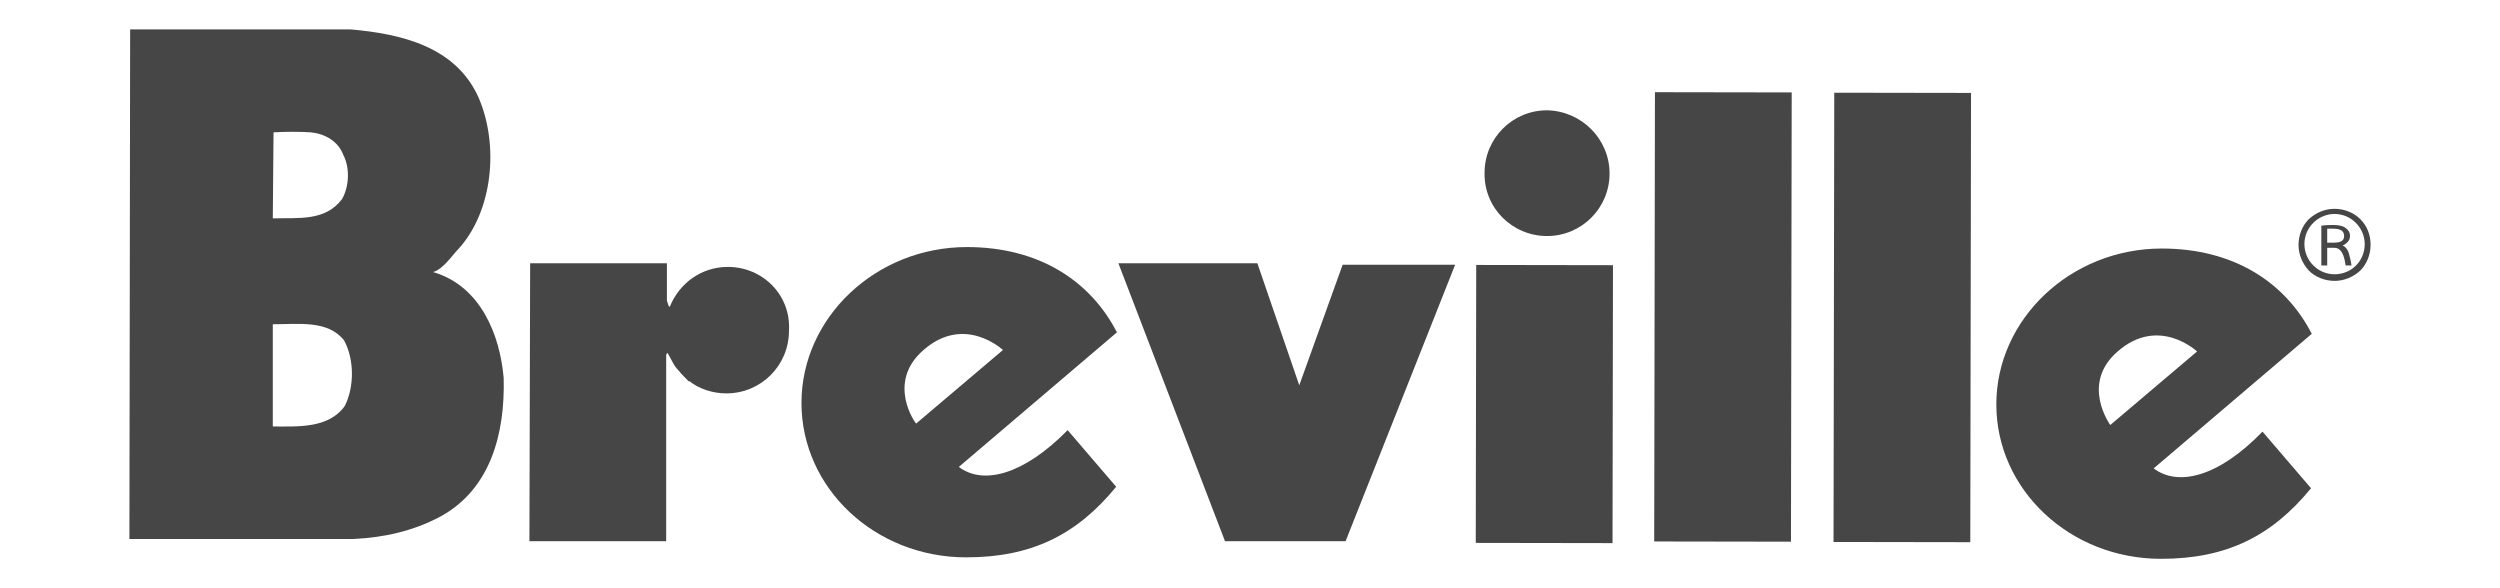
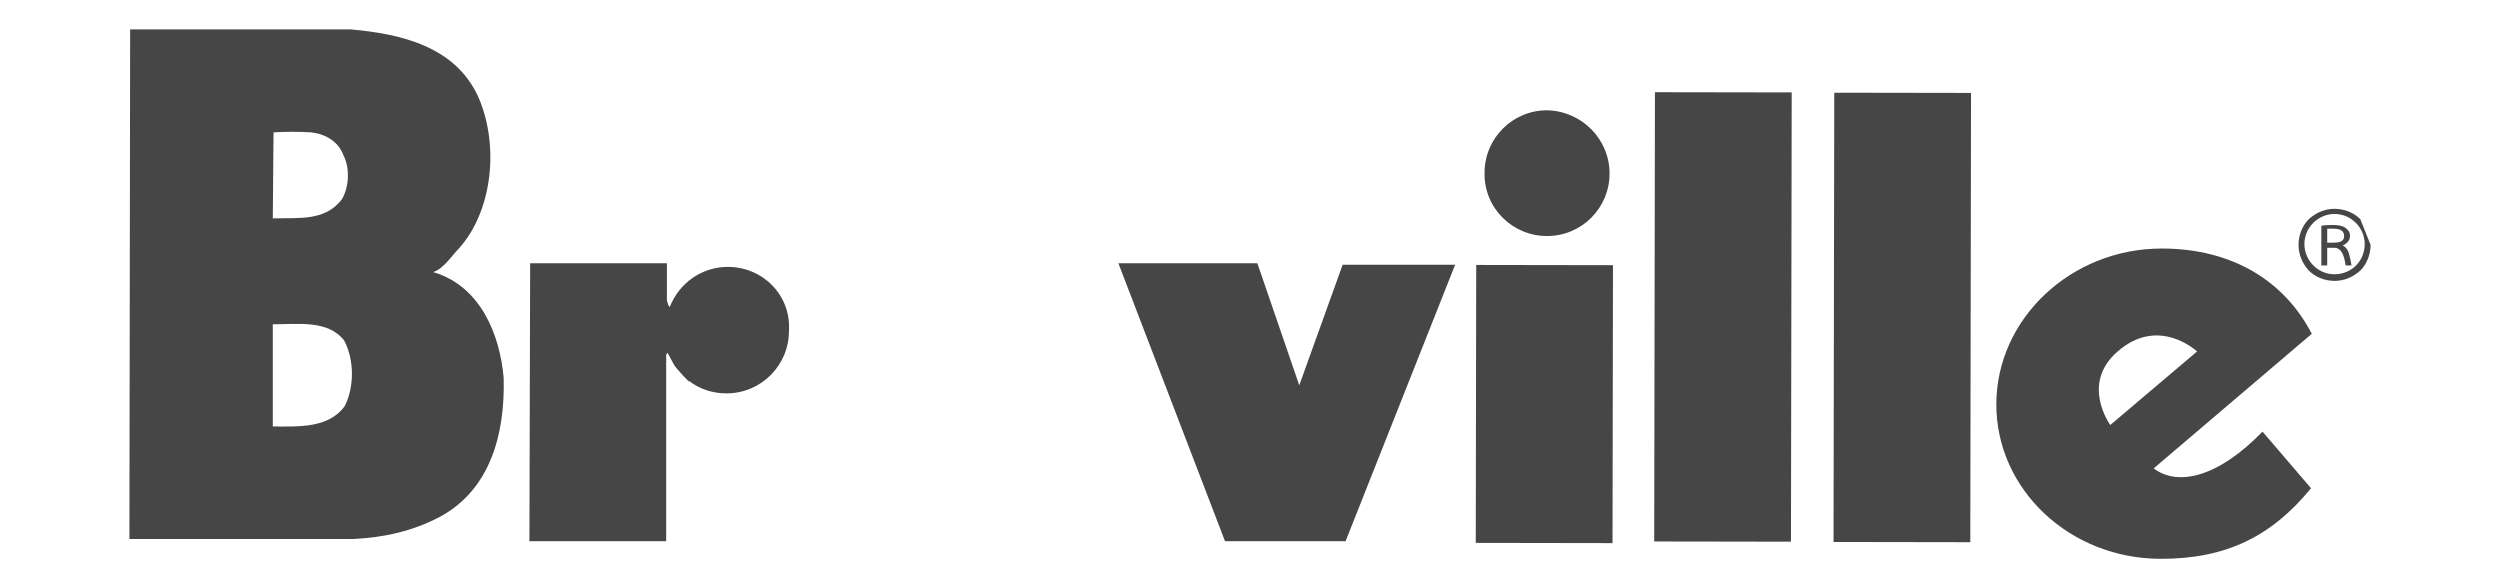
<svg xmlns="http://www.w3.org/2000/svg" id="Capa_1" x="0px" y="0px" viewBox="0 0 340 80" style="enable-background:new 0 0 340 80;" xml:space="preserve">
  <style type="text/css">
	.st0{fill-rule:evenodd;clip-rule:evenodd;fill:#464646;}
	.st1{fill:#464646;}
</style>
  <g id="XMLID_2123_">
    <g id="XMLID_2124_">
      <g id="XMLID_2132_">
        <g>
          <rect id="XMLID_00000120519404164047244140000001819897116028076425_" x="228.2" y="33.9" transform="matrix(1.638078e-03 -1 1 1.638078e-03 215.086 301.852)" class="st0" width="61.1" height="18.6" />
          <rect id="XMLID_00000094617604594140982420000006643719241122764951_" x="203.8" y="33.9" transform="matrix(1.638078e-03 -1 1 1.638078e-03 190.738 277.384)" class="st0" width="61.1" height="18.6" />
          <path id="XMLID_00000113345098613965998390000015449950798149717136_" class="st0" d="M210.4,32.1c4.7,0,8.5-3.8,8.5-8.5      c0-4.7-3.8-8.5-8.5-8.6c-4.7,0-8.5,3.8-8.5,8.5C201.8,28.3,205.7,32.1,210.4,32.1" />
          <rect id="XMLID_00000121262457783941910490000002433568910862085277_" x="191.1" y="45.6" transform="matrix(1.638078e-03 -1 1 1.638078e-03 154.79 264.859)" class="st0" width="37.8" height="18.6" />
          <polygon id="XMLID_00000095309405138741529030000000290038849446521005_" class="st0" points="176.7,52.4 171,35.8 152.1,35.8       166.6,73.6 183,73.6 197.9,36 182.6,36     " />
          <path id="XMLID_00000049198004300577651800000017099974320206672521_" class="st0" d="M99,36.3c-3.6,0-6.6,2.2-7.9,5.4      c0,0-0.1,0.1-0.2-0.2c-0.1-0.3-0.2-0.6-0.2-0.6c0-1.4,0-5.1,0-5.1l-18.6,0l-0.1,37.8l18.6,0l0-24.9c0,0,0-0.2,0-0.4      c0-0.2,0.2-0.3,0.2-0.3c0.2,0.4,0.5,0.9,0.7,1.3c0.2,0.4,0.5,0.8,0.8,1.1c0.4,0.5,0.9,1,1.4,1.5l0-0.1c1.4,1.1,3.2,1.7,5.1,1.7      c4.7,0,8.5-3.8,8.5-8.5C107.6,40.1,103.7,36.3,99,36.3" />
          <path id="XMLID_00000000188243438256830930000000717498738500517289_" class="st1" d="M68.5,51.4c-0.5-5.8-3.1-12.5-9.6-14.4      c1.4-0.4,2.6-2.3,3.5-3.2c4.6-5.1,5.5-14,2.7-20.5c-3.1-7-10.6-8.7-17.4-9.3l-30,0l-0.1,69.3l30.5,0c4.2-0.2,8.1-1.1,11.7-3      C66.7,66.6,68.7,59,68.5,51.4 M37.2,18c1.6-0.1,3.6-0.1,5.1,0c1.9,0.2,3.7,1.2,4.4,3.1c0.9,1.7,0.8,4.3-0.2,6      c-2.3,3-5.8,2.5-9.4,2.6L37.2,18z M46.9,55.2c-2.2,3.1-6.4,2.8-9.8,2.8l0-13.9c3.5,0,7.5-0.6,9.7,2.2      C48.2,48.9,48.2,52.6,46.9,55.2" />
-           <path id="XMLID_00000102505796043463299490000010379927583908734343_" class="st1" d="M130.4,63.5l21.5-18.3      c-3.6-7-10.6-11.6-20.4-11.6c-12.4,0-22.5,9.6-22.5,21.2c0,11.6,10,21,22.4,21c8.8,0,15-3,20.4-9.6l-6.6-7.7      C139.2,64.6,133.7,66,130.4,63.5 M125.6,47.6c5.6-4.9,10.8,0,10.8,0l-11.8,10C124.5,57.6,120.5,52,125.6,47.6" />
          <path id="XMLID_00000127755554448545936300000011254794051694592688_" class="st0" d="M292.9,63.7l21.5-18.3      c-3.6-7-10.6-11.6-20.4-11.6c-12.4,0-22.5,9.6-22.5,21.2c0,11.6,10,21,22.4,21c8.8,0,15-3,20.4-9.6l-6.6-7.7      C301.7,64.9,296.2,66.2,292.9,63.7 M288,47.8c5.6-4.9,10.8,0,10.8,0l-11.8,10C287,57.8,282.9,52.2,288,47.8" />
        </g>
      </g>
      <g id="XMLID_2125_">
-         <path id="XMLID_2129_" class="st1" d="M321,29.8c-0.9-0.9-2.2-1.4-3.5-1.4c-1.3,0-2.5,0.5-3.5,1.4c-0.9,0.9-1.4,2.2-1.4,3.5     c0,1.3,0.5,2.5,1.4,3.5c0.9,0.9,2.2,1.4,3.5,1.4c1.3,0,2.5-0.5,3.5-1.4c0.9-0.9,1.4-2.2,1.4-3.5C322.4,31.9,321.9,30.7,321,29.8z      M317.5,37.3c-2.3,0-4.1-1.9-4.1-4.1c0-2.3,1.9-4.1,4.1-4.1c2.3,0,4.1,1.9,4.1,4.1C321.6,35.5,319.8,37.3,317.5,37.3z" />
+         <path id="XMLID_2129_" class="st1" d="M321,29.8c-0.9-0.9-2.2-1.4-3.5-1.4c-1.3,0-2.5,0.5-3.5,1.4c-0.9,0.9-1.4,2.2-1.4,3.5     c0,1.3,0.5,2.5,1.4,3.5c0.9,0.9,2.2,1.4,3.5,1.4c1.3,0,2.5-0.5,3.5-1.4c0.9-0.9,1.4-2.2,1.4-3.5z      M317.5,37.3c-2.3,0-4.1-1.9-4.1-4.1c0-2.3,1.9-4.1,4.1-4.1c2.3,0,4.1,1.9,4.1,4.1C321.6,35.5,319.8,37.3,317.5,37.3z" />
        <path id="XMLID_2126_" class="st1" d="M318.6,33.4c0.6-0.3,1-0.7,1-1.3c0-0.5-0.2-0.8-0.6-1.1c-0.4-0.3-1-0.4-1.7-0.4     c-0.5,0-1,0-1.6,0.1l0,5.4l0.8,0l0-2.4l1,0c0.8,0,1.3,0.8,1.5,2.4l0.8,0c-0.1-0.8-0.3-1.4-0.4-1.8     C319.2,33.8,318.9,33.5,318.6,33.4z M317.4,33l-0.9,0l0-1.9c0.2,0,0.5,0,0.8,0c1,0,1.5,0.3,1.5,1C318.8,32.7,318.4,33,317.4,33z" />
      </g>
    </g>
  </g>
</svg>